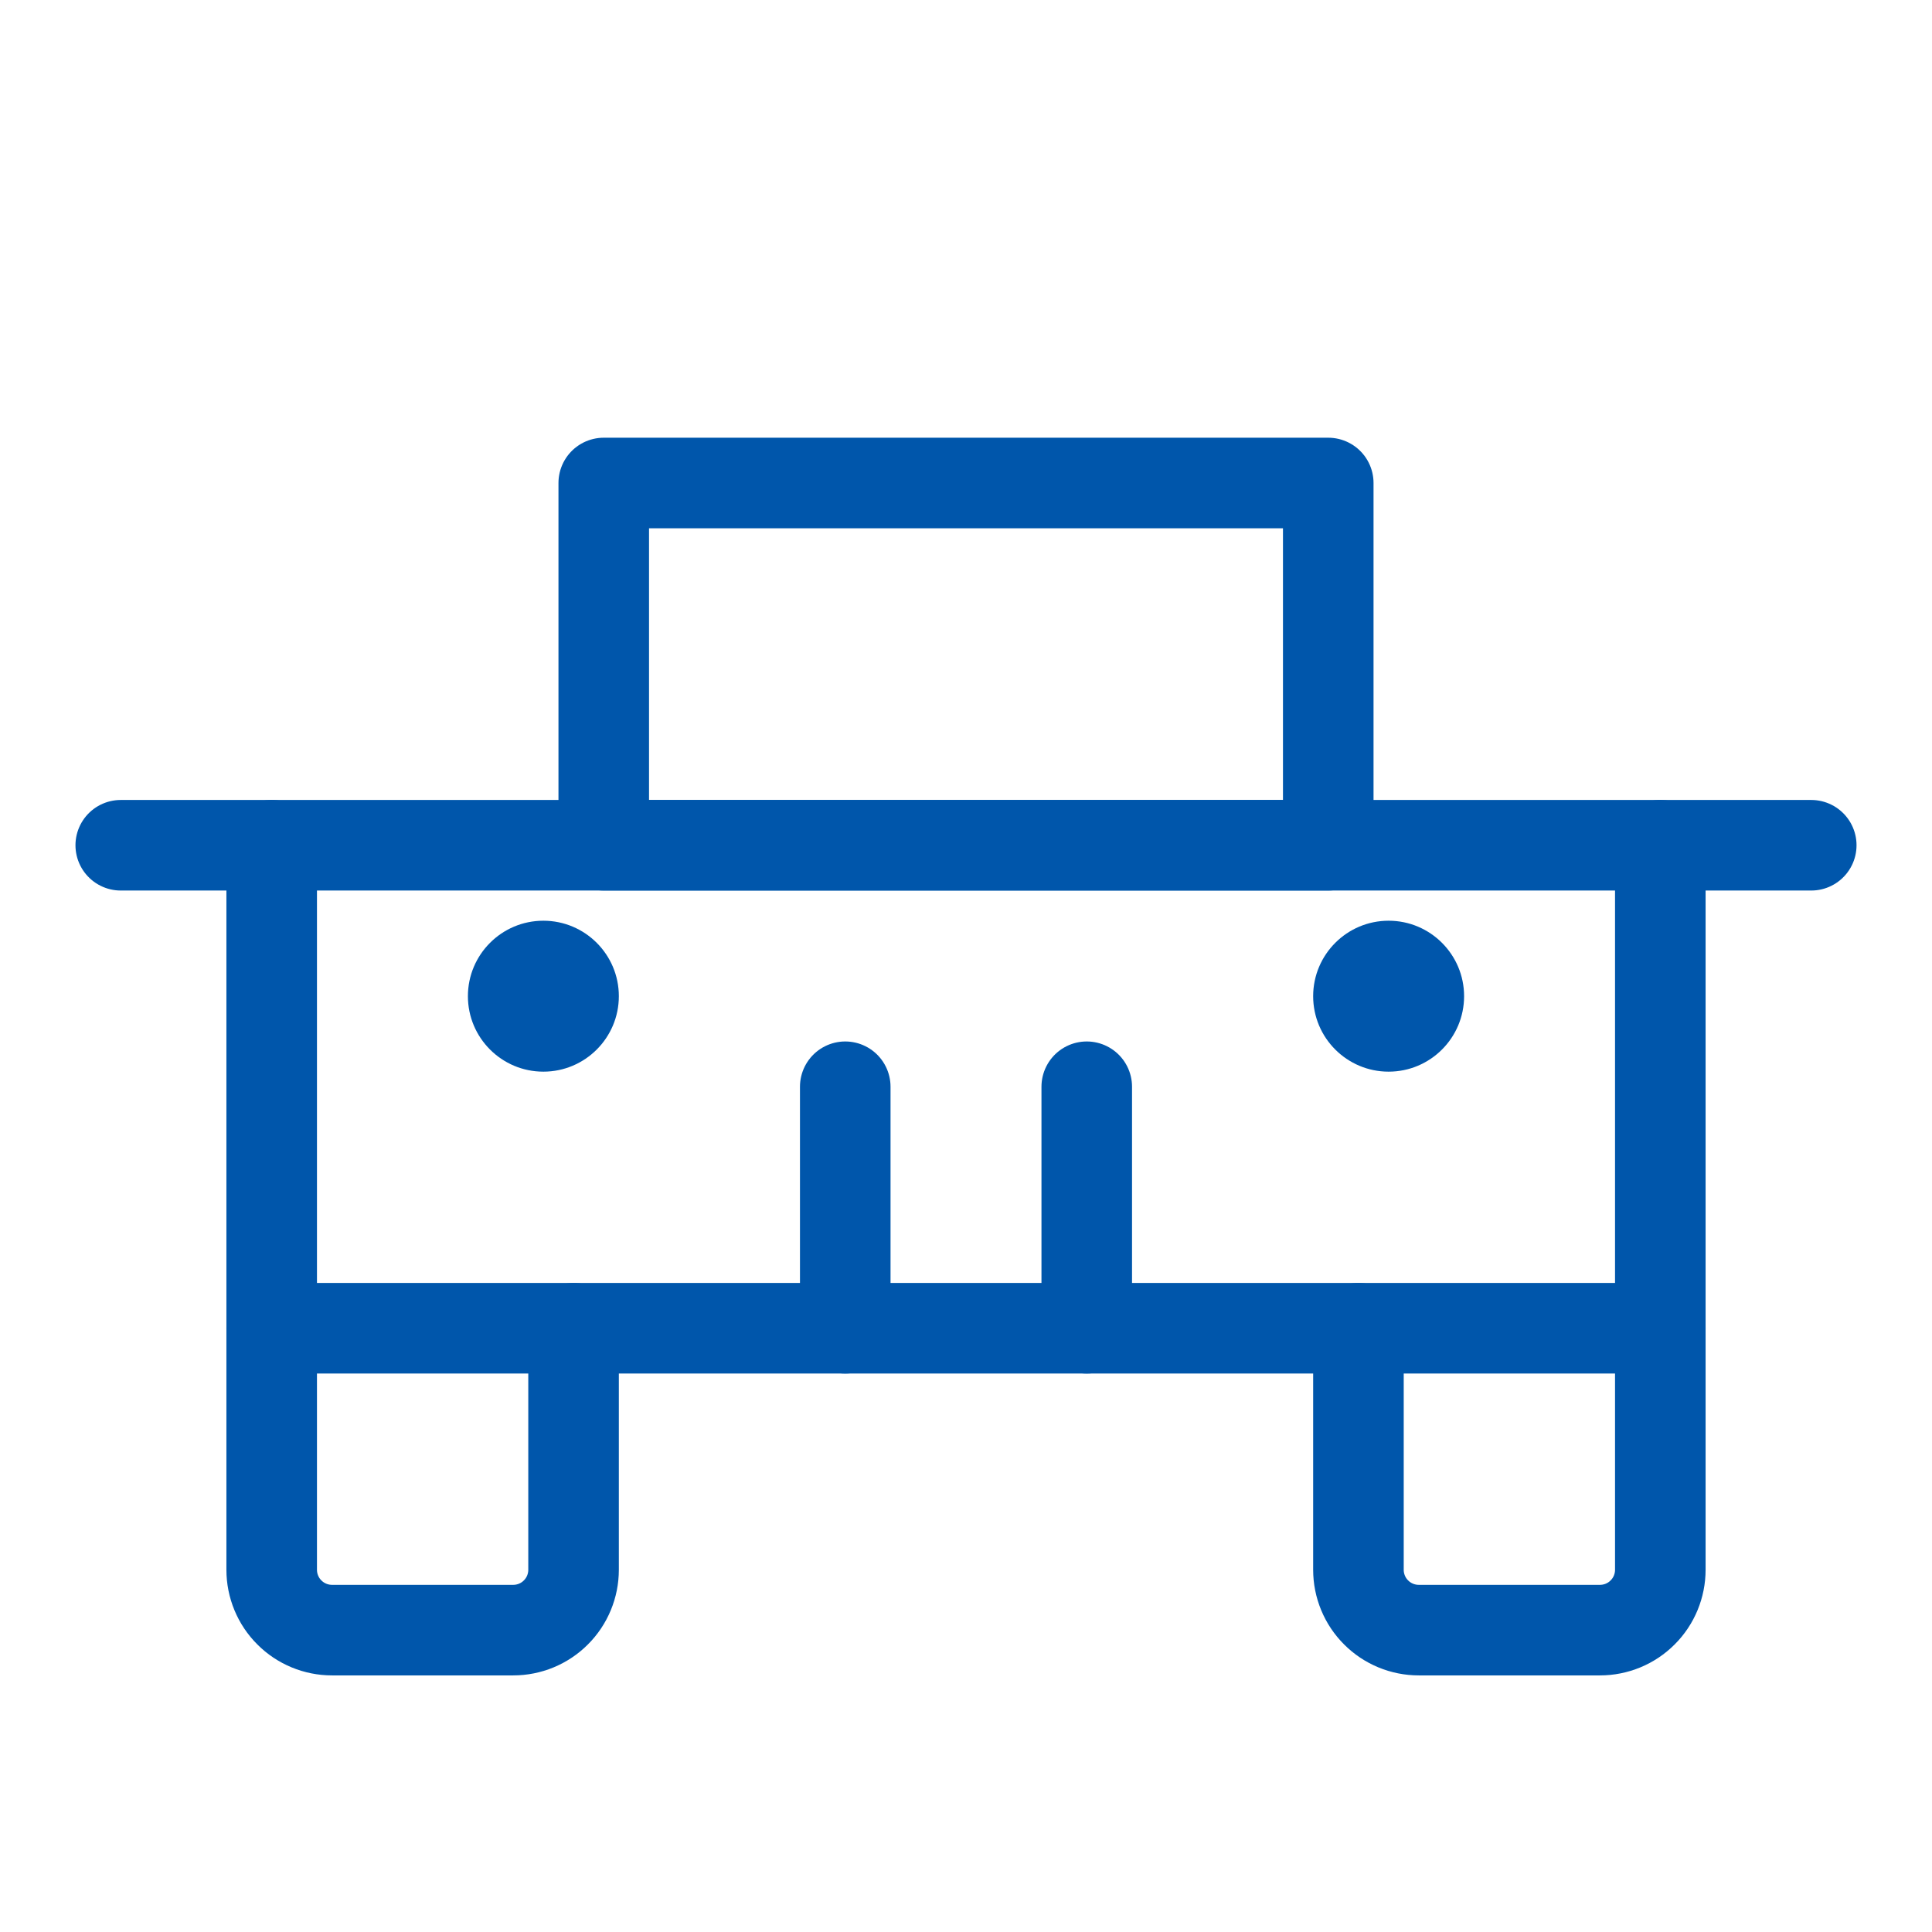
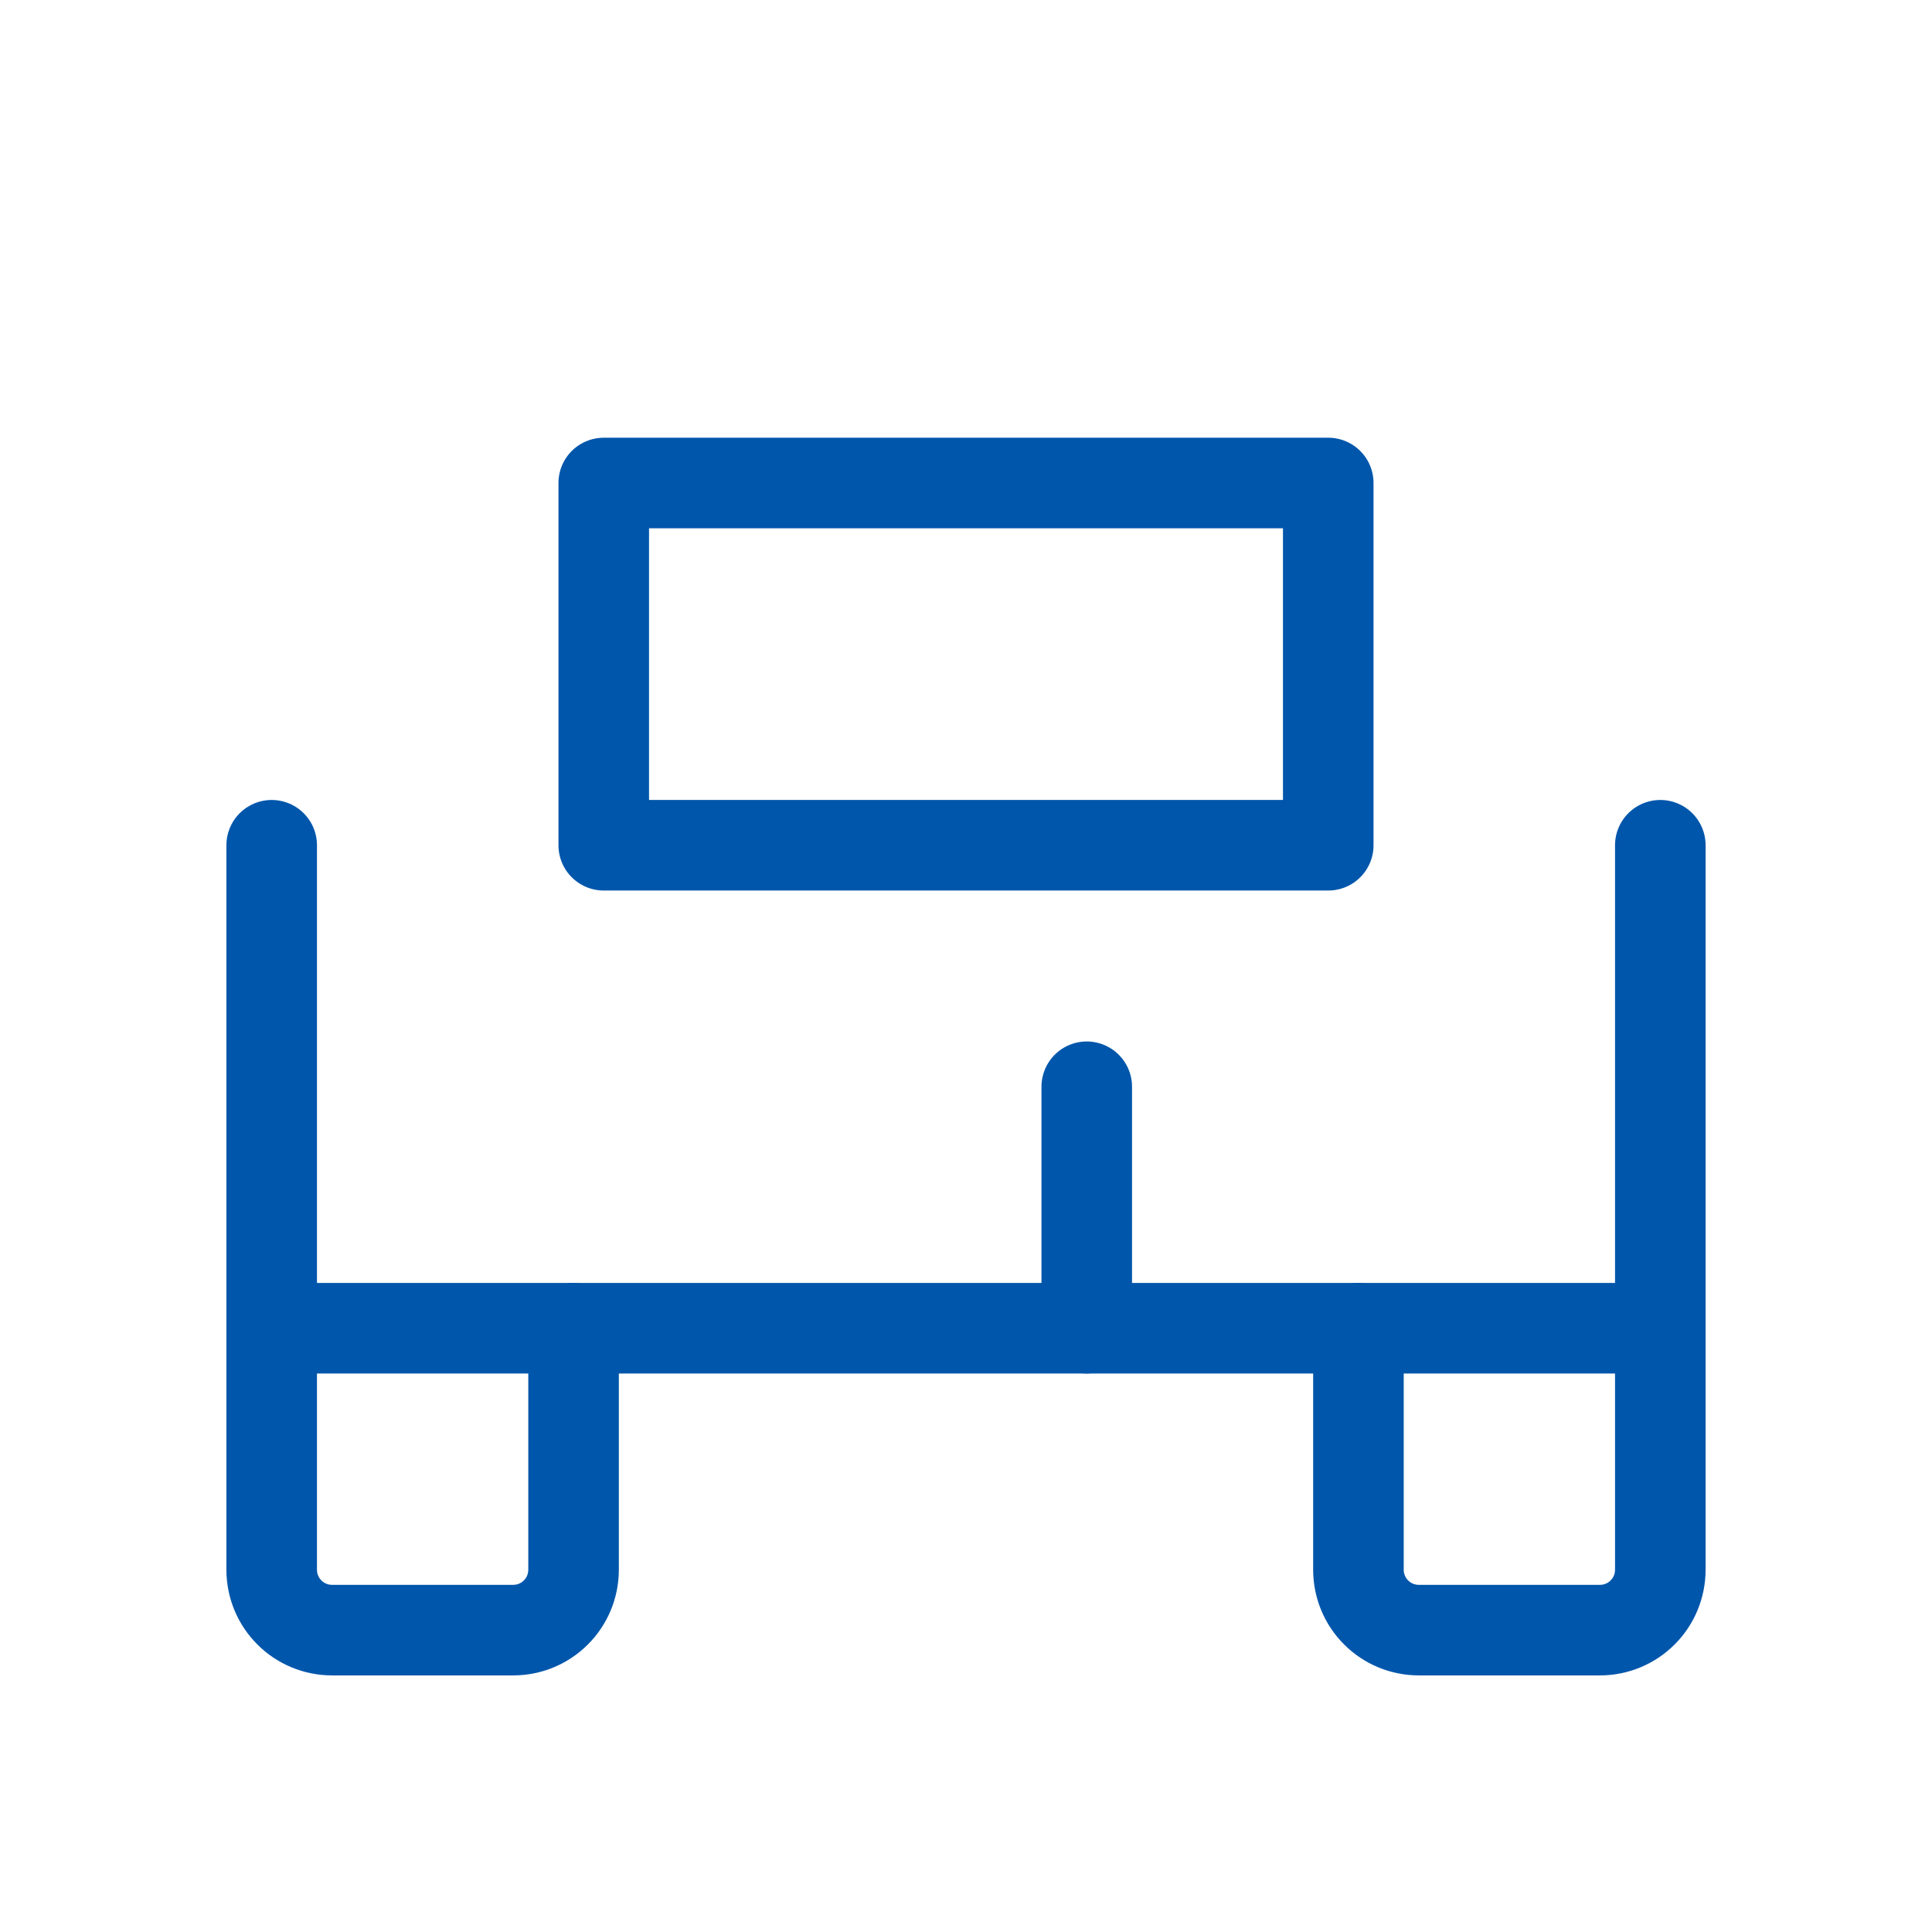
<svg xmlns="http://www.w3.org/2000/svg" width="32" height="32" viewBox="0 0 32 32" fill="none">
  <path d="M27.5 22V26C27.5 26.265 27.395 26.52 27.207 26.707C27.02 26.895 26.765 27 26.5 27H23.5C23.235 27 22.98 26.895 22.793 26.707C22.605 26.52 22.5 26.265 22.5 26V22" stroke="#0056AB" stroke-width="1.5" stroke-linecap="round" stroke-linejoin="round" />
  <path d="M9.5 22V26C9.5 26.265 9.395 26.52 9.207 26.707C9.02 26.895 8.765 27 8.5 27H5.5C5.235 27 4.98 26.895 4.793 26.707C4.605 26.52 4.5 26.265 4.5 26V22" stroke="#0056AB" stroke-width="1.5" stroke-linecap="round" stroke-linejoin="round" />
-   <path d="M2 14H30" stroke="#0056AB" stroke-width="1.5" stroke-linecap="round" stroke-linejoin="round" />
  <path d="M18 18V22" stroke="#0056AB" stroke-width="1.5" stroke-linecap="round" stroke-linejoin="round" />
-   <path d="M14 18V22" stroke="#0056AB" stroke-width="1.5" stroke-linecap="round" stroke-linejoin="round" />
  <path d="M4.5 14V17V22H27.5V14" stroke="#0056AB" stroke-width="1.5" stroke-linecap="round" stroke-linejoin="round" />
-   <path d="M23 17.75C23.69 17.75 24.25 17.19 24.25 16.5C24.25 15.81 23.69 15.25 23 15.25C22.31 15.25 21.75 15.81 21.75 16.5C21.75 17.19 22.31 17.75 23 17.75Z" fill="#0056AB" />
-   <path d="M9 17.75C9.69 17.75 10.25 17.19 10.25 16.5C10.25 15.81 9.69 15.25 9 15.25C8.31 15.25 7.75 15.81 7.75 16.5C7.75 17.19 8.31 17.75 9 17.75Z" fill="#0056AB" />
  <rect x="10" y="8" width="12" height="6" stroke="#0056AB" stroke-width="1.5" stroke-linecap="round" stroke-linejoin="round" />
</svg>